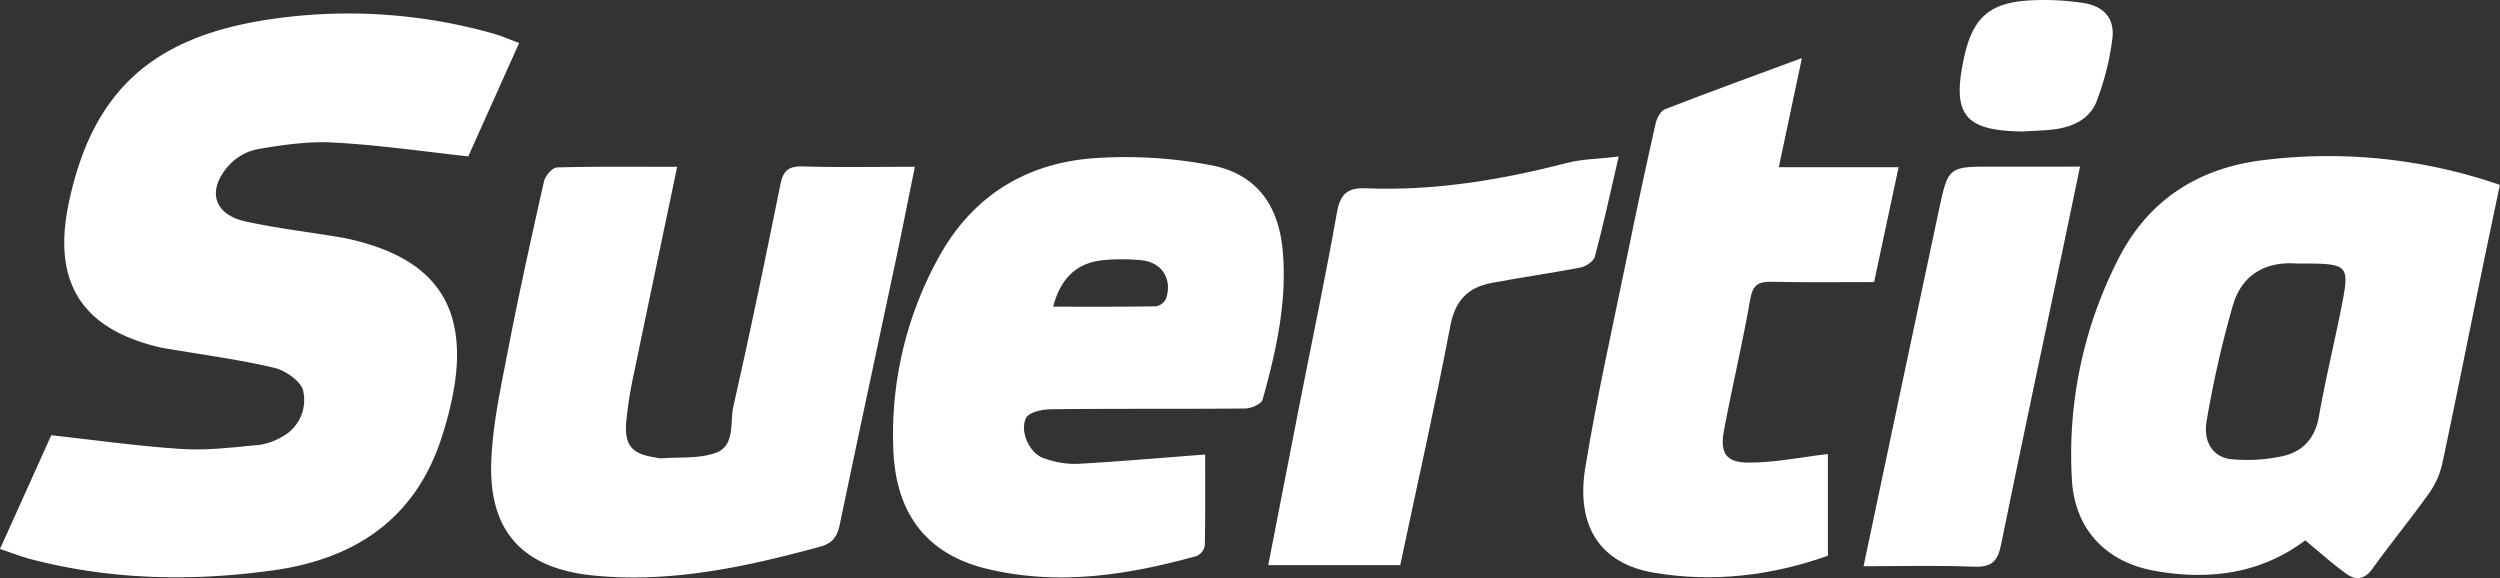
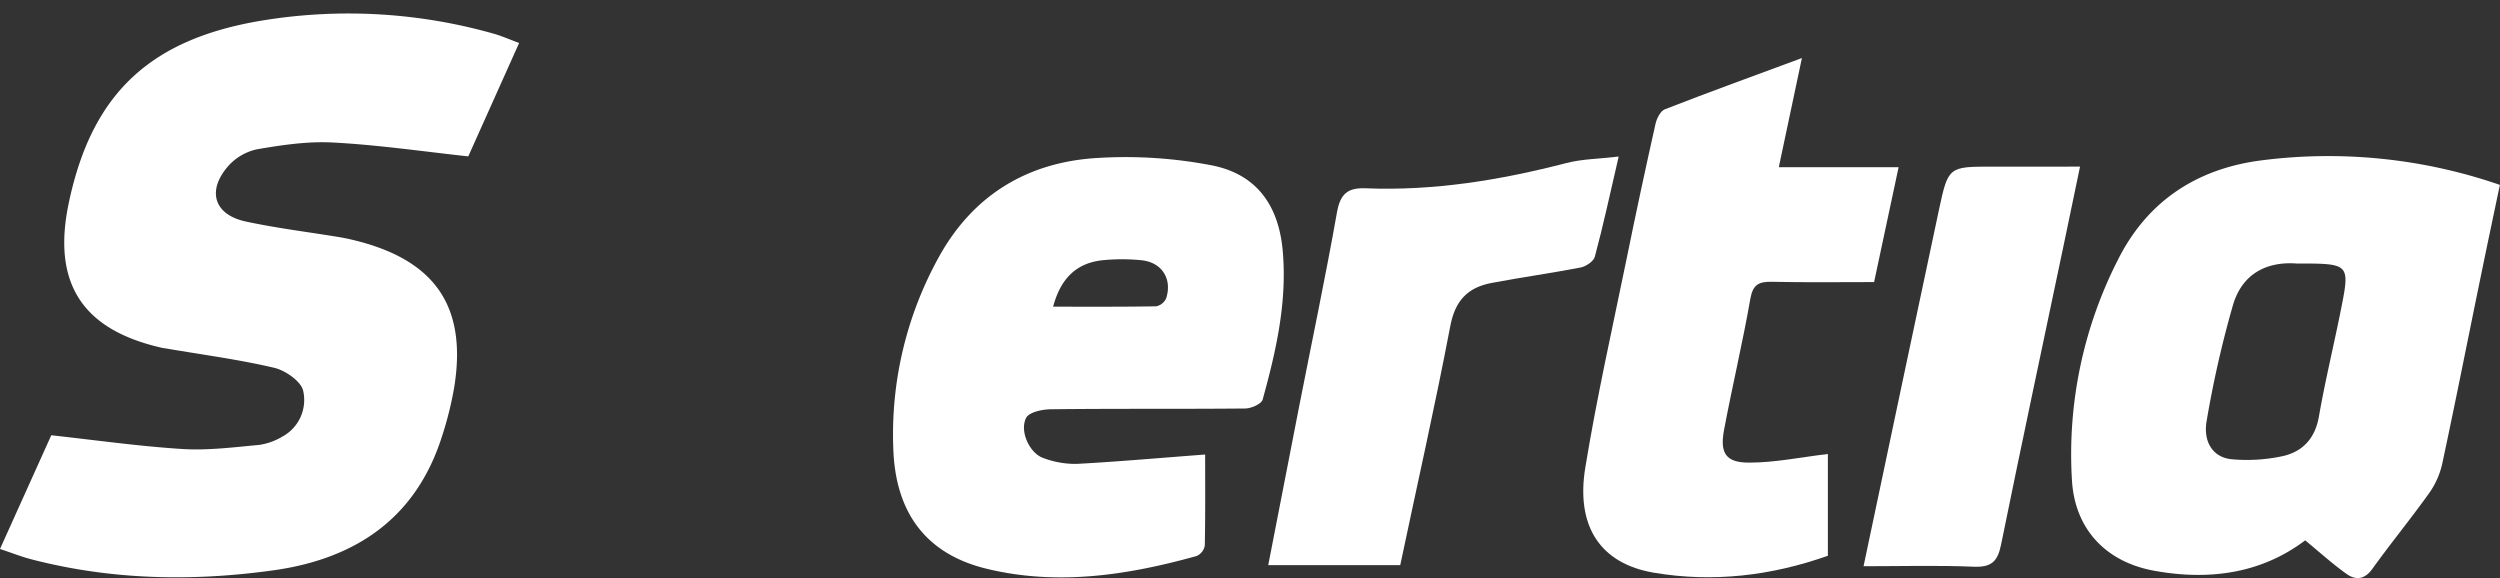
<svg xmlns="http://www.w3.org/2000/svg" viewBox="0 0 649.03 150.07">
  <rect x="0" y="0" width="649.03" height="150.07" fill="#333333" stroke="none" />
  <defs>
    <style>.cls-1{fill:#fff;}</style>
  </defs>
  <g id="Camada_2" data-name="Camada 2">
    <g id="Camada_1-2" data-name="Camada 1">
      <path class="cls-1" d="M0,142.52,13.31,113c11.7,1.28,22.86,2.87,34.07,3.57,6.57.41,13.25-.46,19.86-1.06a16.28,16.28,0,0,0,6-2.13,10.8,10.8,0,0,0,5.48-11.87c-.49-2.45-4.53-5.28-7.43-6-9.19-2.17-18.6-3.4-27.93-5-.49-.08-1-.14-1.47-.25-20.68-4.72-28.44-16.91-24-37.74C23.89,24.24,39,9.87,69,5.18a138.28,138.28,0,0,1,59.29,3.6c2,.58,4,1.46,6.48,2.38-4.63,10.34-9.09,20.27-13.2,29.44C109.49,39.28,98,37.6,86.46,37c-6.54-.36-13.24.64-19.75,1.76a13.93,13.93,0,0,0-7.5,4.4c-5.56,6.4-3.62,12.57,4.57,14.34s16.36,2.74,24.55,4.1c1.63.28,3.25.66,4.86,1.08,20.07,5.29,28,17.25,24.76,37.68a89.8,89.8,0,0,1-3.23,13C108,134.47,92.47,144.94,71.42,148,50.2,151,29,150.63,8.09,145.19,5.55,144.53,3.1,143.55,0,142.52Z" />
      <path class="cls-1" d="M598.46,140.28c-11.38,8.58-24.81,10.5-39.17,7.9-12.49-2.26-20.58-10.69-21.38-23.38A111.11,111.11,0,0,1,549.8,67.52c7.6-15.22,20.4-23.7,37.23-25.88A136.38,136.38,0,0,1,649,48c-1.64,7.82-3.24,15.37-4.79,22.93C640.8,87.44,637.55,104,634,120.54a21.14,21.14,0,0,1-3.44,7.59c-4.73,6.61-9.89,12.91-14.64,19.51-2,2.82-4.32,3.08-6.73,1.35C605.63,146.47,602.36,143.49,598.46,140.28Zm-1.9-71.84c-7.62-.67-14.41,2.27-16.89,10.88a275.27,275.27,0,0,0-6.79,29.91c-1,5.73,1.84,9.59,6.54,10a43.82,43.82,0,0,0,13.22-.82c5.17-1.16,8.4-4.61,9.38-10.29,1.62-9.29,3.87-18.46,5.71-27.71,2.38-11.93,2.32-12-11.17-12Z" />
      <path class="cls-1" d="M312.87,118c0,7.45.07,15.55-.09,23.64a3.67,3.67,0,0,1-2.1,2.7c-17.95,5-36.17,7.79-54.6,3.3-15.5-3.78-23.63-14.33-24.17-31.23A95,95,0,0,1,243.8,66.62C252.74,50.48,267,42,285.1,41a118.07,118.07,0,0,1,29.19,1.87C326.05,45.06,331.92,53.12,333,65c1.21,13.31-1.7,26.08-5.2,38.73-.32,1.14-2.94,2.3-4.51,2.32-16.8.16-33.6,0-50.4.2-2.26,0-5.75.75-6.5,2.24-1.76,3.49.92,9.18,4.45,10.41a23.46,23.46,0,0,0,8.73,1.53C290.6,119.83,301.64,118.84,312.87,118ZM273.4,79.62c9,0,17.88.06,26.77-.1a3.63,3.63,0,0,0,2.6-2.12c1.6-5.09-1.22-9.37-6.55-9.85a51.17,51.17,0,0,0-9.9,0C279.53,68.25,275.39,72.19,273.4,79.62Z" />
-       <path class="cls-1" d="M175.8,43.31c-3.83,18.32-7.54,35.82-11.16,53.36a107.8,107.8,0,0,0-2.06,12.77c-.52,6.21,1.48,8.43,7.62,9.34a6.61,6.61,0,0,0,1.47.22c4.79-.39,9.93.14,14.26-1.48,5-1.88,3.52-7.88,4.47-12.06,4.32-19.1,8.31-38.27,12.17-57.46.73-3.63,2.06-4.9,5.82-4.79,9.44.27,18.9.09,29.12.09-1.66,8.16-3.15,15.73-4.74,23.27-4.92,23.21-9.92,46.4-14.76,69.62-.64,3-1.78,4.84-5.06,5.73-19.32,5.24-38.76,9.51-59,7.48-18.15-1.83-27.1-11.38-26.41-29.58.36-9.69,2.5-19.37,4.35-28.95,2.84-14.66,6.06-29.24,9.34-43.8.33-1.44,2.18-3.56,3.37-3.6C154.71,43.19,164.8,43.31,175.8,43.31Z" />
      <path class="cls-1" d="M467.8,15.07l-6,28.34h31.1c-2.17,10.2-4.21,19.75-6.36,29.82-9,0-17.73.12-26.51-.07-3.35-.07-4.95.64-5.61,4.37-2,11.44-4.71,22.75-6.85,34.17-1.11,6,.53,8.43,6.56,8.4,6.73,0,13.46-1.42,20.41-2.24v26.42c-14.72,5.21-29.85,7-45.17,4.4-13.86-2.34-20.32-12-17.8-27.32,3-18.34,7.1-36.49,10.83-54.7q3.53-17.32,7.4-34.53c.32-1.4,1.28-3.32,2.43-3.76C443.7,23.9,455.24,19.72,467.8,15.07Z" />
      <path class="cls-1" d="M420.23,40.64c-2.24,9.64-4,17.88-6.19,26-.33,1.21-2.3,2.54-3.71,2.81-7.66,1.48-15.39,2.54-23.06,4-6.16,1.14-9.49,4.52-10.75,11.16-3.94,20.68-8.6,41.22-13,62.1H329.25c2.73-14,5.37-27.69,8.05-41.32,3.29-16.76,6.82-33.48,9.8-50.29.84-4.74,2.77-6.4,7.38-6.22,17.74.72,35-2.11,52.16-6.55C410.72,41.27,415.06,41.25,420.23,40.64Z" />
      <path class="cls-1" d="M483.8,147c6.67-31.55,13.07-62.06,19.58-92.55,2.4-11.22,2.51-11.19,13.92-11.19H540c-1.48,7.12-2.84,13.69-4.22,20.25-5.46,26-11,51.93-16.29,77.93-.89,4.41-2.58,5.89-7.17,5.68C503.08,146.74,493.8,147,483.8,147Z" />
-       <path class="cls-1" d="M525.31,34.13C510,34,506.63,29.84,509.91,14.87c2.23-10.23,6.54-14.16,17-14.76a67,67,0,0,1,13.86.65c5.43.82,8.26,4,7.63,9.26a69.48,69.48,0,0,1-4.08,16.23c-1.69,4.5-5.93,6.59-10.61,7.27C531,33.91,528.12,33.92,525.31,34.13Z" />
    </g>
  </g>
</svg>